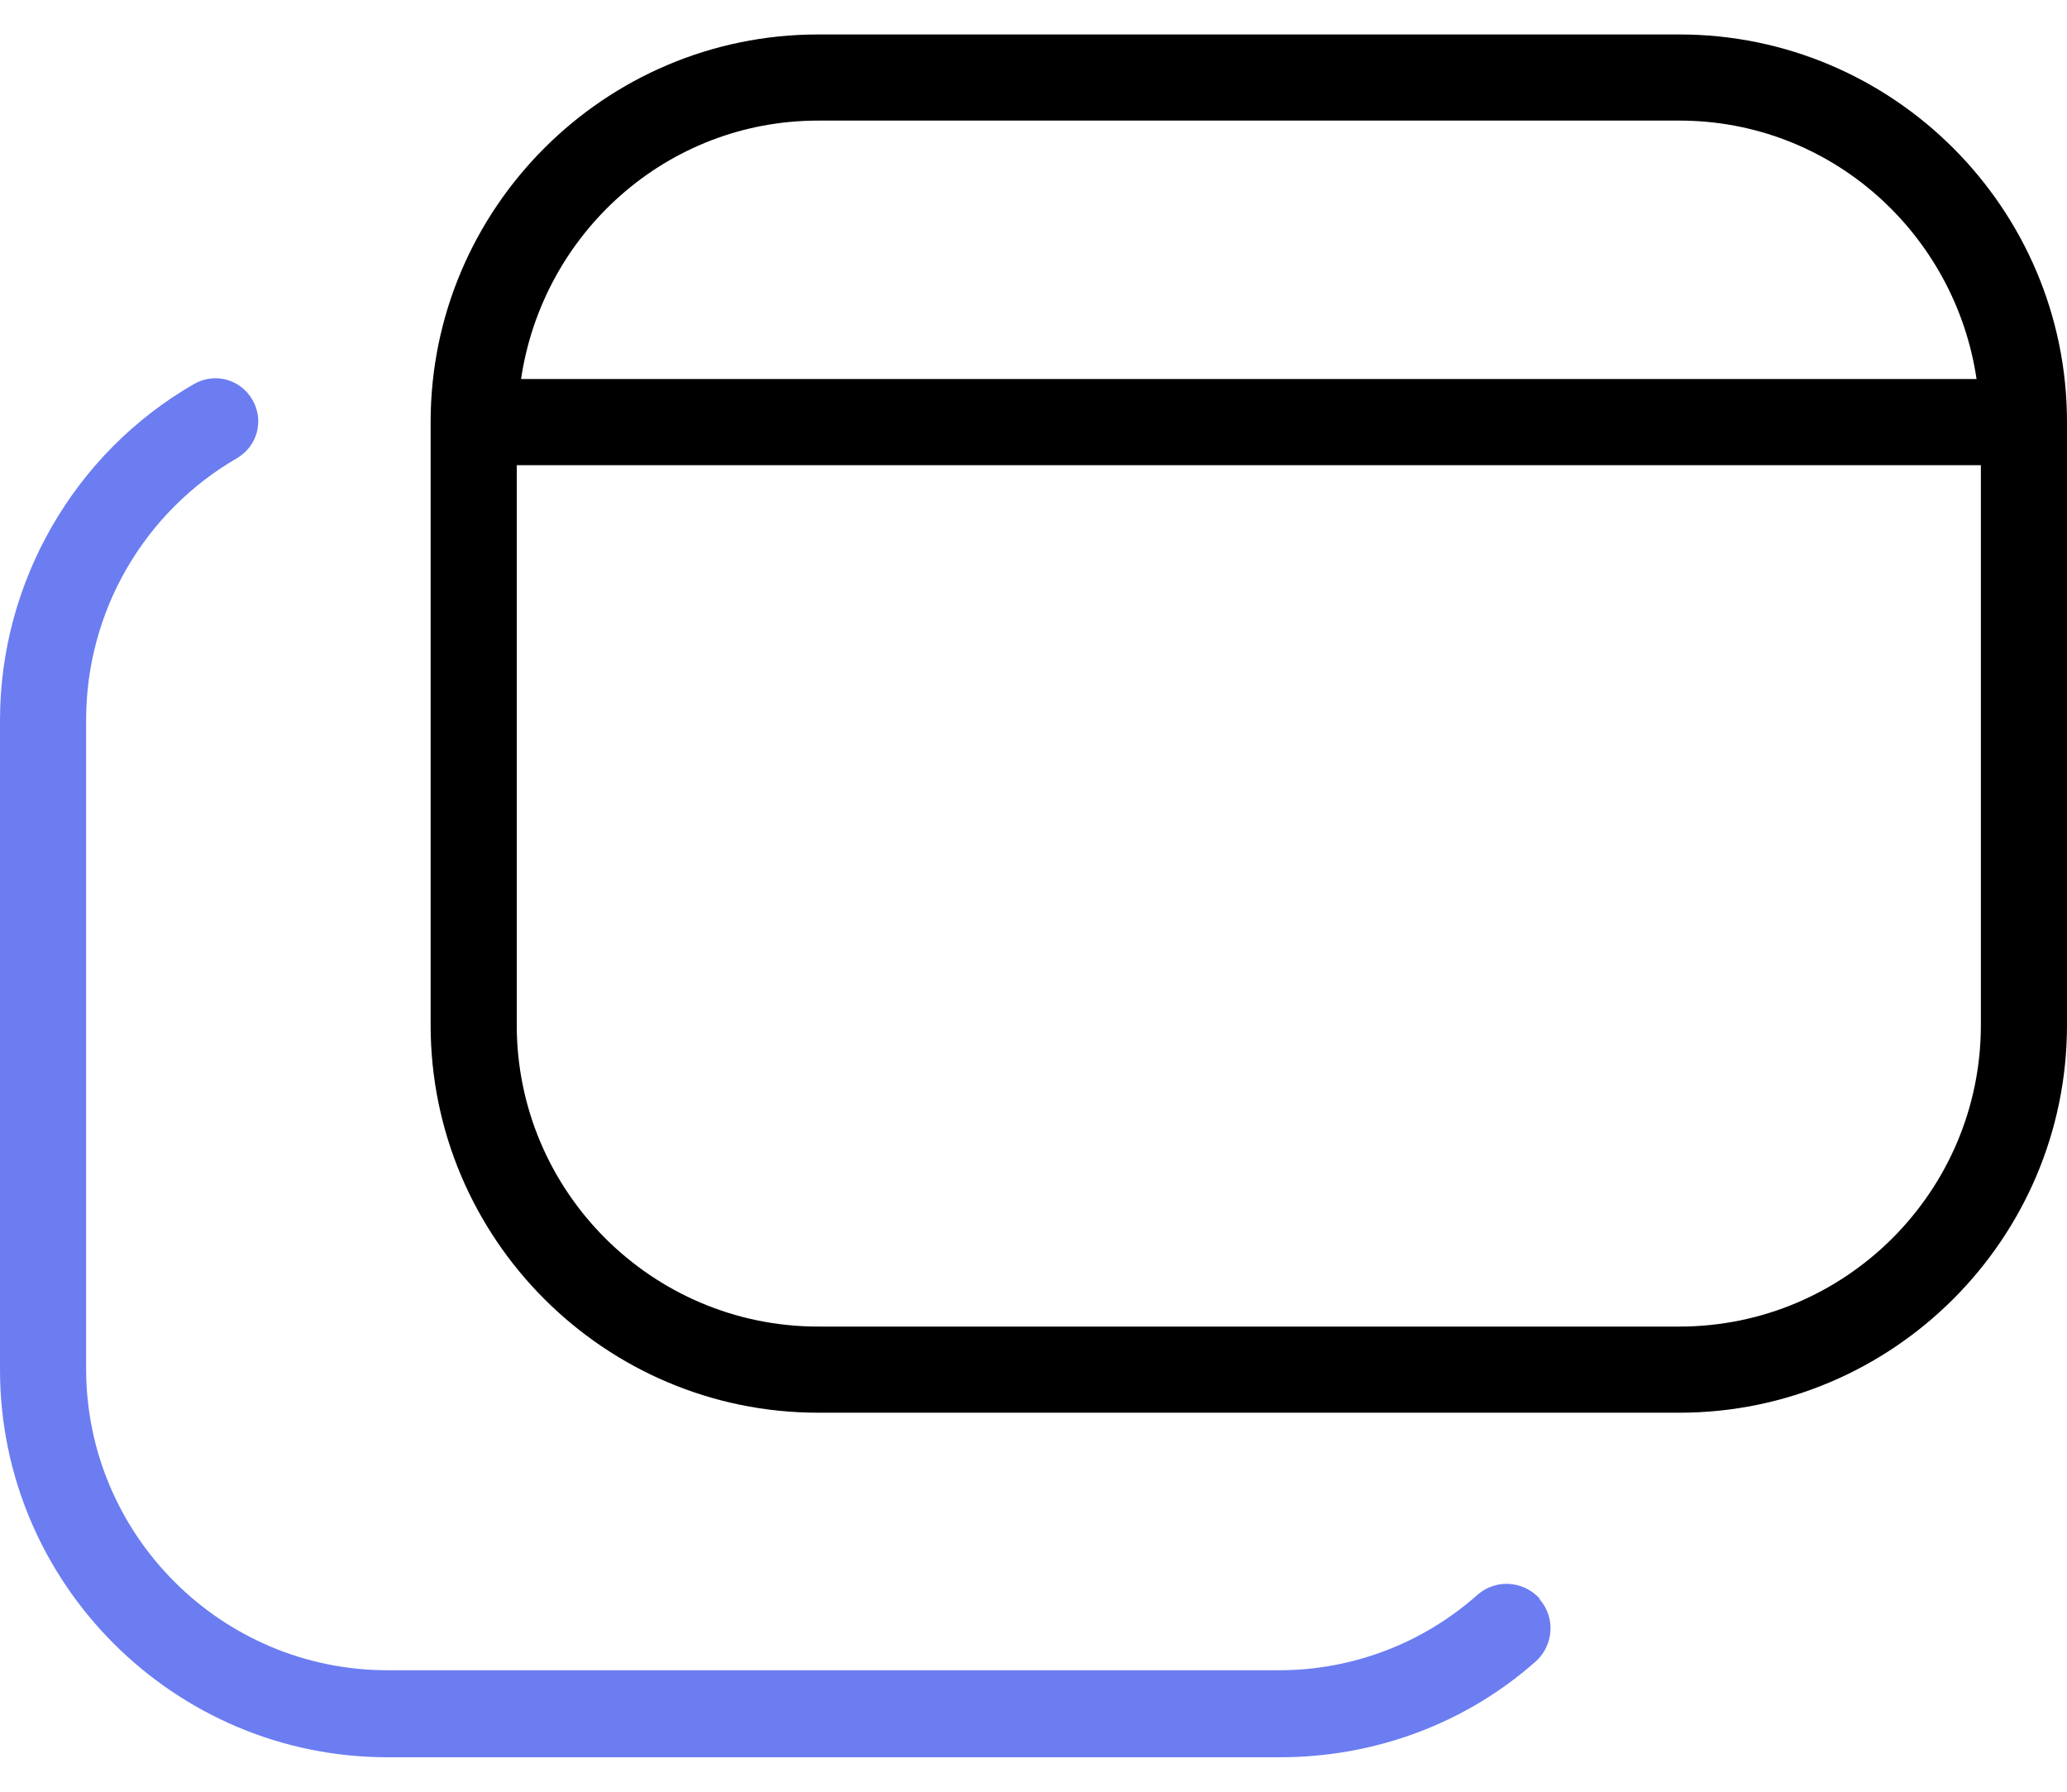
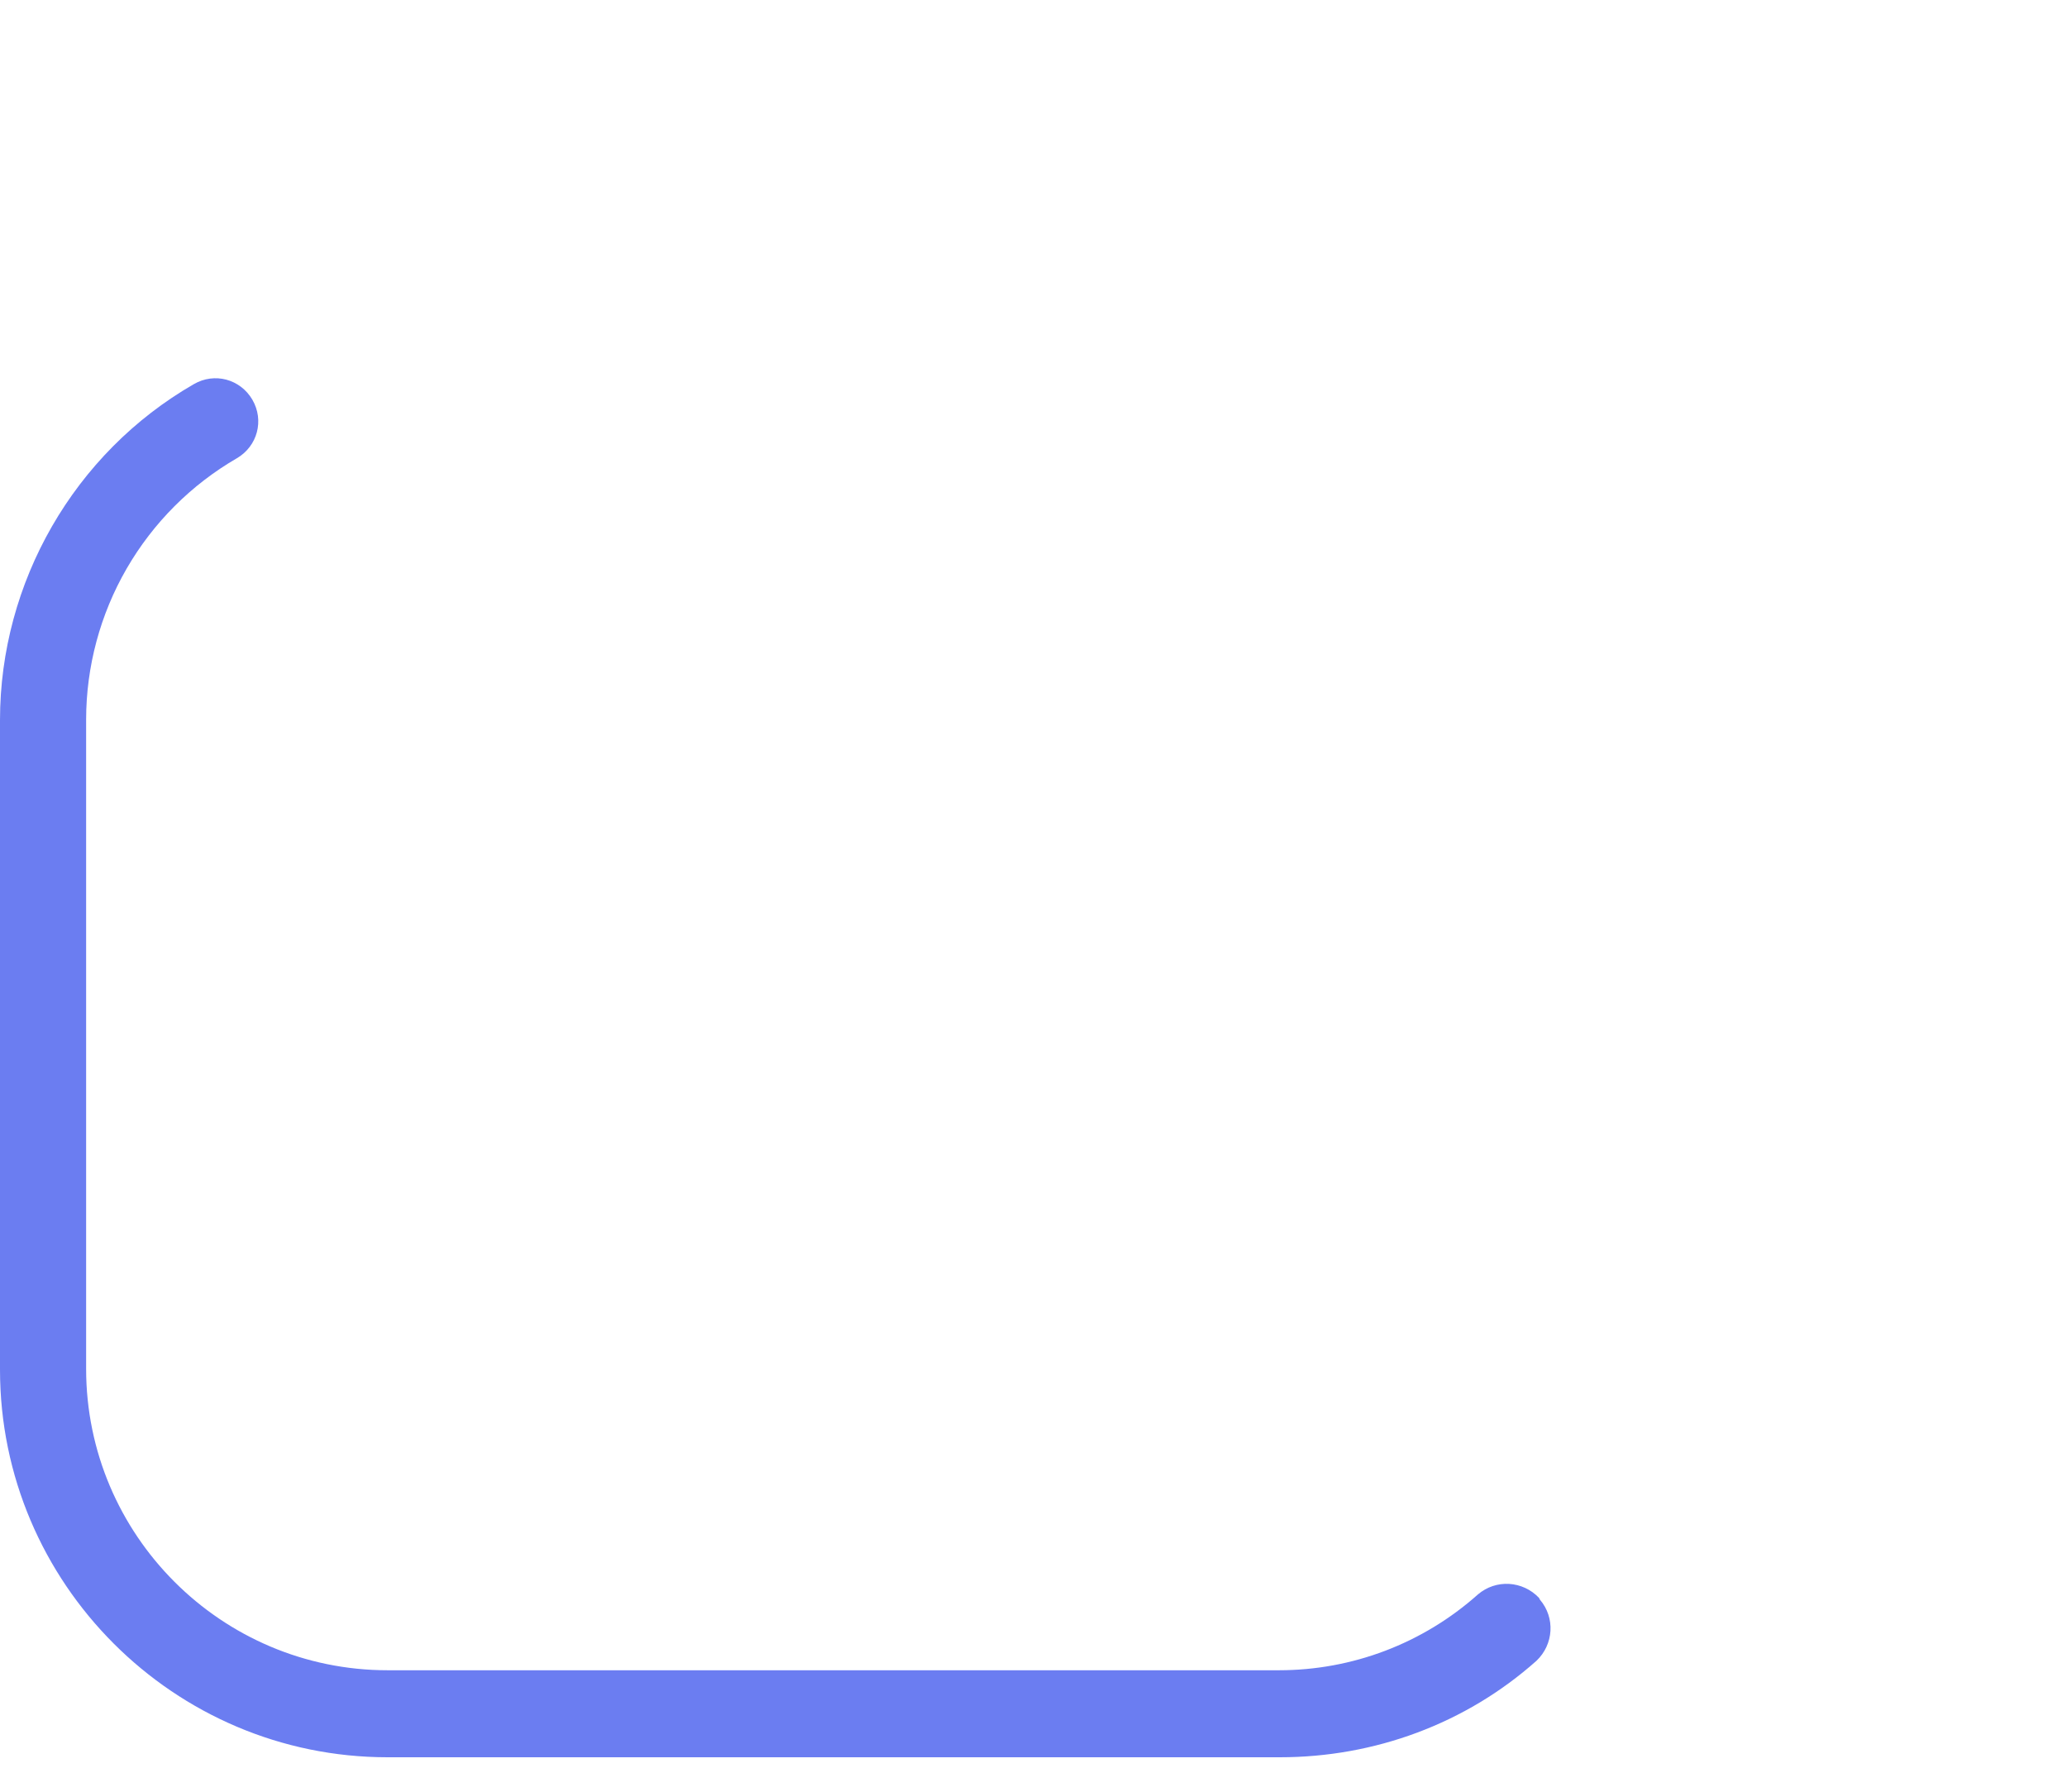
<svg xmlns="http://www.w3.org/2000/svg" width="45" height="39" viewBox="0 0 45 39" fill="none">
  <path d="M33.525 34.819C33.862 35.212 33.825 35.794 33.45 36.15C31.913 37.519 29.925 38.25 27.863 38.25H8.438C3.788 38.25 0 34.462 0 29.812V15.675C0 12.675 1.613 9.862 4.219 8.362C4.669 8.1 5.231 8.25 5.494 8.7C5.756 9.15 5.606 9.712 5.156 9.975C4.16 10.552 3.333 11.381 2.757 12.377C2.181 13.374 1.877 14.505 1.875 15.656V29.794C1.875 33.412 4.819 36.356 8.438 36.356H27.844C29.438 36.356 30.975 35.775 32.175 34.706C32.569 34.369 33.15 34.406 33.506 34.781L33.525 34.819Z" fill="#6B7DF1" />
-   <path d="M36.562 0.75H17.812C13.162 0.75 9.375 4.537 9.375 9.188V22.312C9.375 26.962 13.162 30.75 17.812 30.75H36.562C41.212 30.75 45 26.962 45 22.312V9.188C45 4.537 41.212 0.75 36.562 0.75ZM17.812 2.625H36.562C39.862 2.625 42.562 5.081 43.031 8.25H11.344C11.812 5.081 14.512 2.625 17.812 2.625ZM36.562 28.875H17.812C14.194 28.875 11.25 25.931 11.25 22.312V10.125H43.125V22.312C43.125 25.931 40.181 28.875 36.562 28.875Z" fill="black" />
</svg>